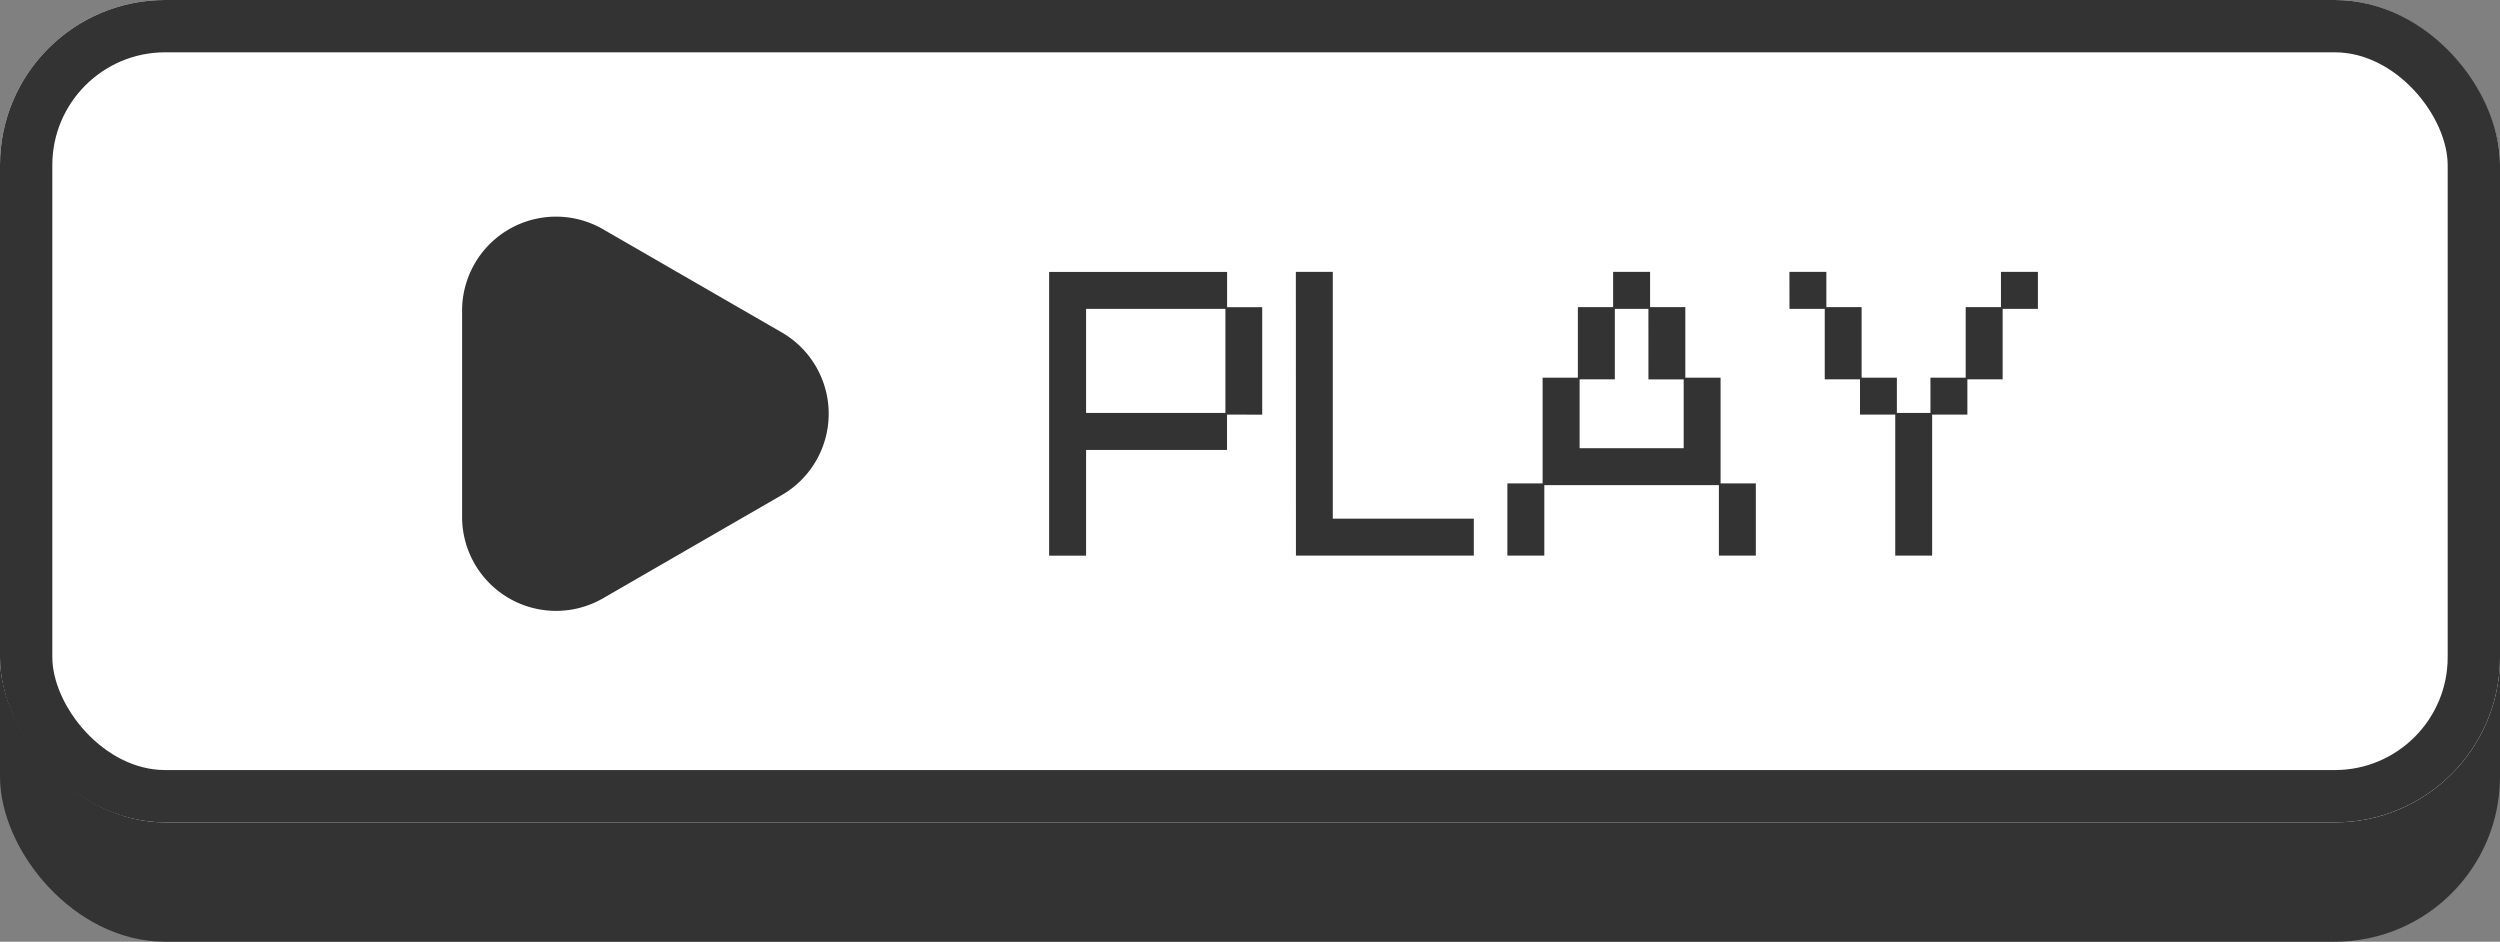
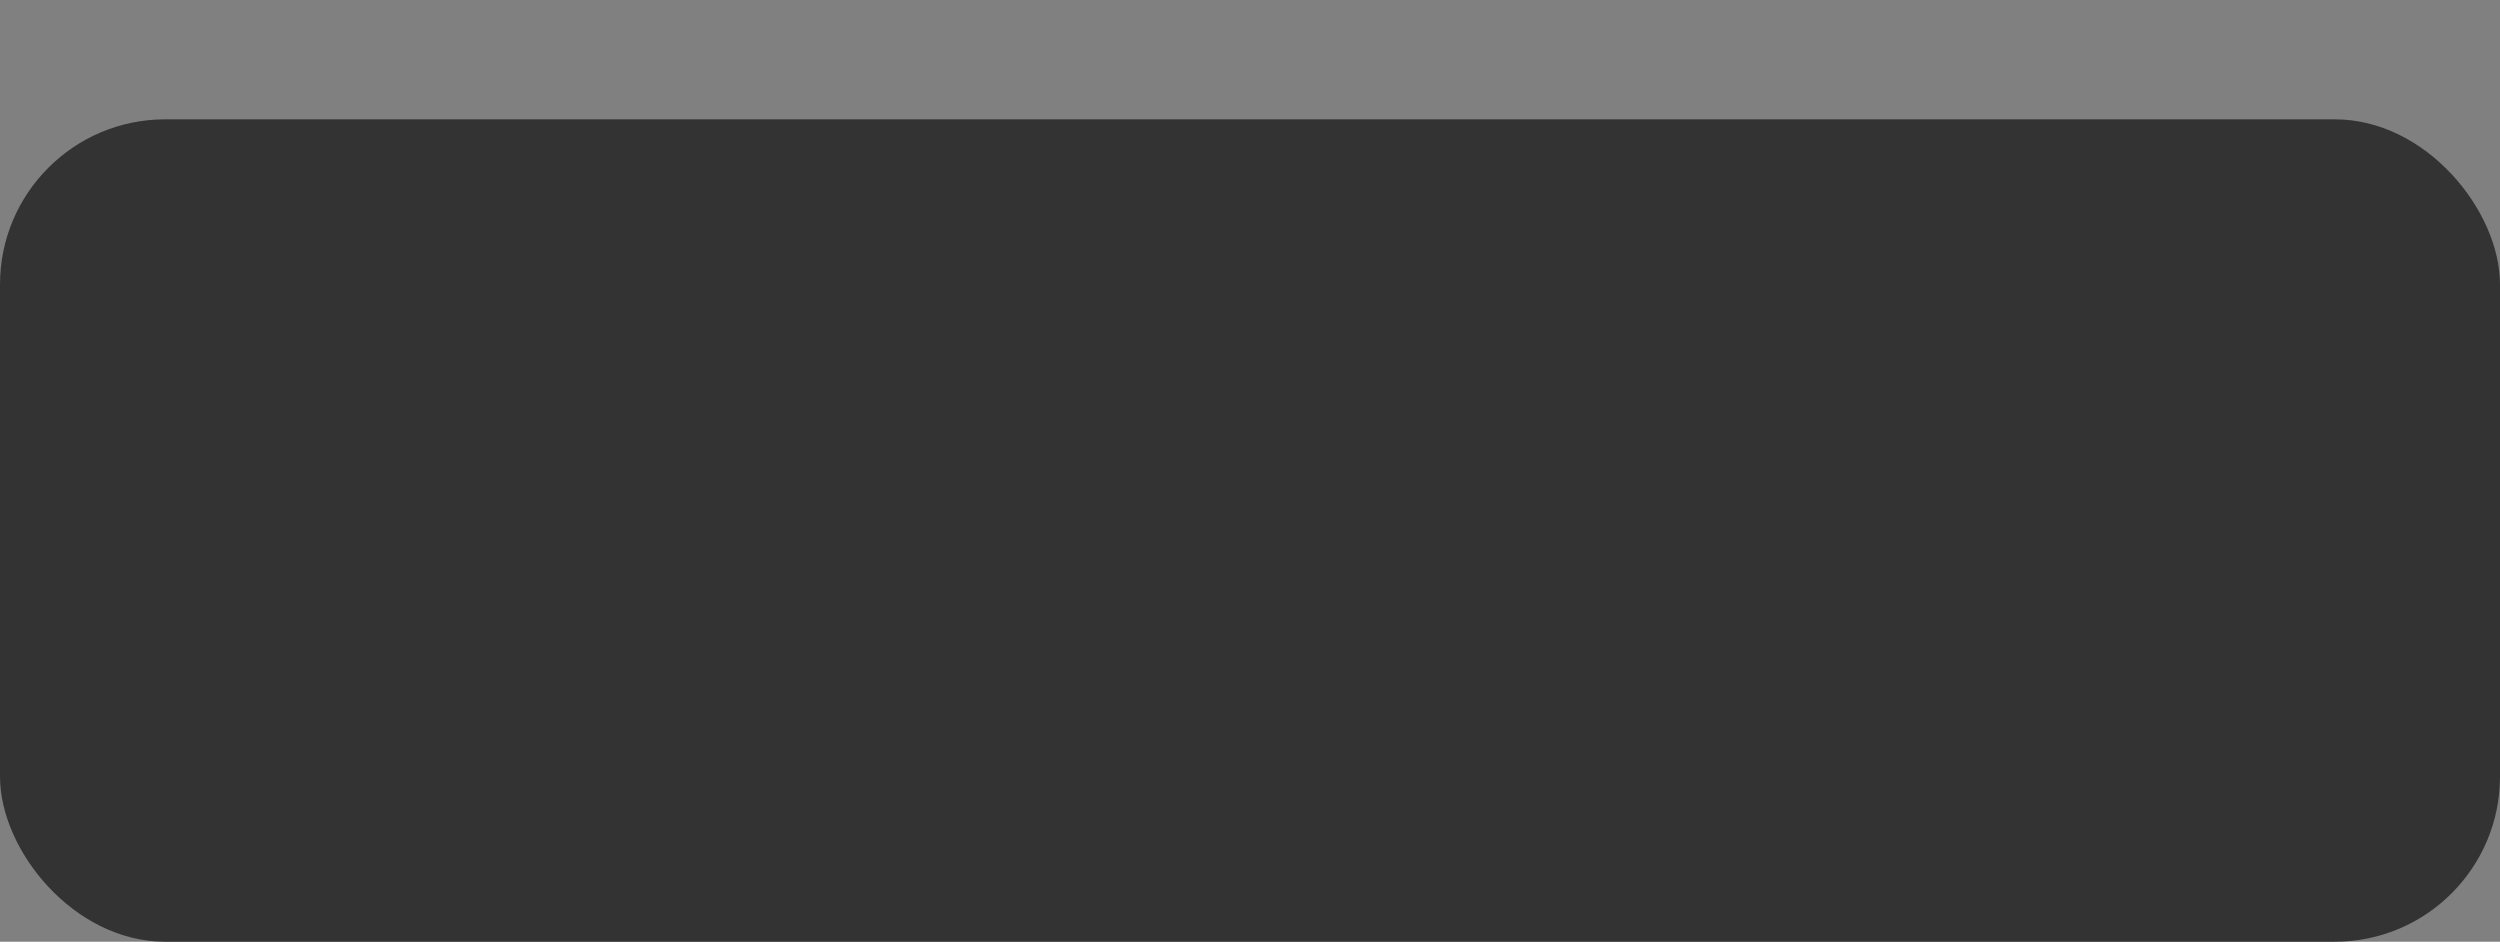
<svg xmlns="http://www.w3.org/2000/svg" width="143.357" height="54" viewBox="0 0 143.357 54">
  <rect x="0" y="0" width="143.357" height="54" fill="#808080" stroke="none" />
  <defs>
    <style>
            .cls-1{fill:#333}
        </style>
  </defs>
  <g id="Group_9724" transform="translate(-611.321 -548)">
    <rect id="Rectangle_3765" width="143.357" height="47.157" class="cls-1" rx="9.472" transform="translate(611.321 554.843)" />
    <g id="Rectangle_3766" fill="#fff" stroke="#333" stroke-miterlimit="10" stroke-width="3px" transform="translate(611.321 548)">
-       <rect width="143.357" height="47.157" stroke="none" rx="9.472" />
-       <rect width="140.357" height="44.157" x="1.5" y="1.5" fill="none" rx="7.972" />
-     </g>
+       </g>
    <g id="Group_9723">
      <path id="Path_55646" d="M656.148 567.061l-10.248-5.916a5.387 5.387 0 0 0-8.081 4.665v11.832a5.388 5.388 0 0 0 8.081 4.666l10.247-5.917a5.387 5.387 0 0 0 .001-9.33z" class="cls-1" />
      <g id="Group_9722">
        <path id="Path_55647" d="M681.682 571.774v2.026H673.6v6.065h-2.119v-16.27h10.205v2.022h2.014v6.161zm-8.082-6.064v5.967h7.989v-5.967z" class="cls-1" />
-         <path id="Path_55648" d="M685.629 563.591h2.118v14.152h8.087v2.118h-10.2z" class="cls-1" />
-         <path id="Path_55649" d="M709.887 575.818h-10.011v4.043h-2.118v-4.14h2.021v-6.065h2.021v-4.043h2.022v-2.022h2.119v2.022h2.021v4.043h2.021v6.065h2.022v4.14h-2.119zm-4.042-10.108h-1.925v4.043h-2.02v3.947h5.968v-3.946h-2.021z" class="cls-1" />
-         <path id="Path_55650" d="M713.931 563.591h2.119v2.022h2.022v4.043h2.021v2.021h1.925v-2.021h2.021v-4.043h2.022v-2.022h2.119v2.119h-2.022v4.043h-2.022v2.021h-2.021v8.087H720v-8.087h-2.021v-2.021h-2.022v-4.043h-2.022z" class="cls-1" />
+         <path id="Path_55648" d="M685.629 563.591h2.118v14.152h8.087h-10.2z" class="cls-1" />
      </g>
    </g>
  </g>
</svg>